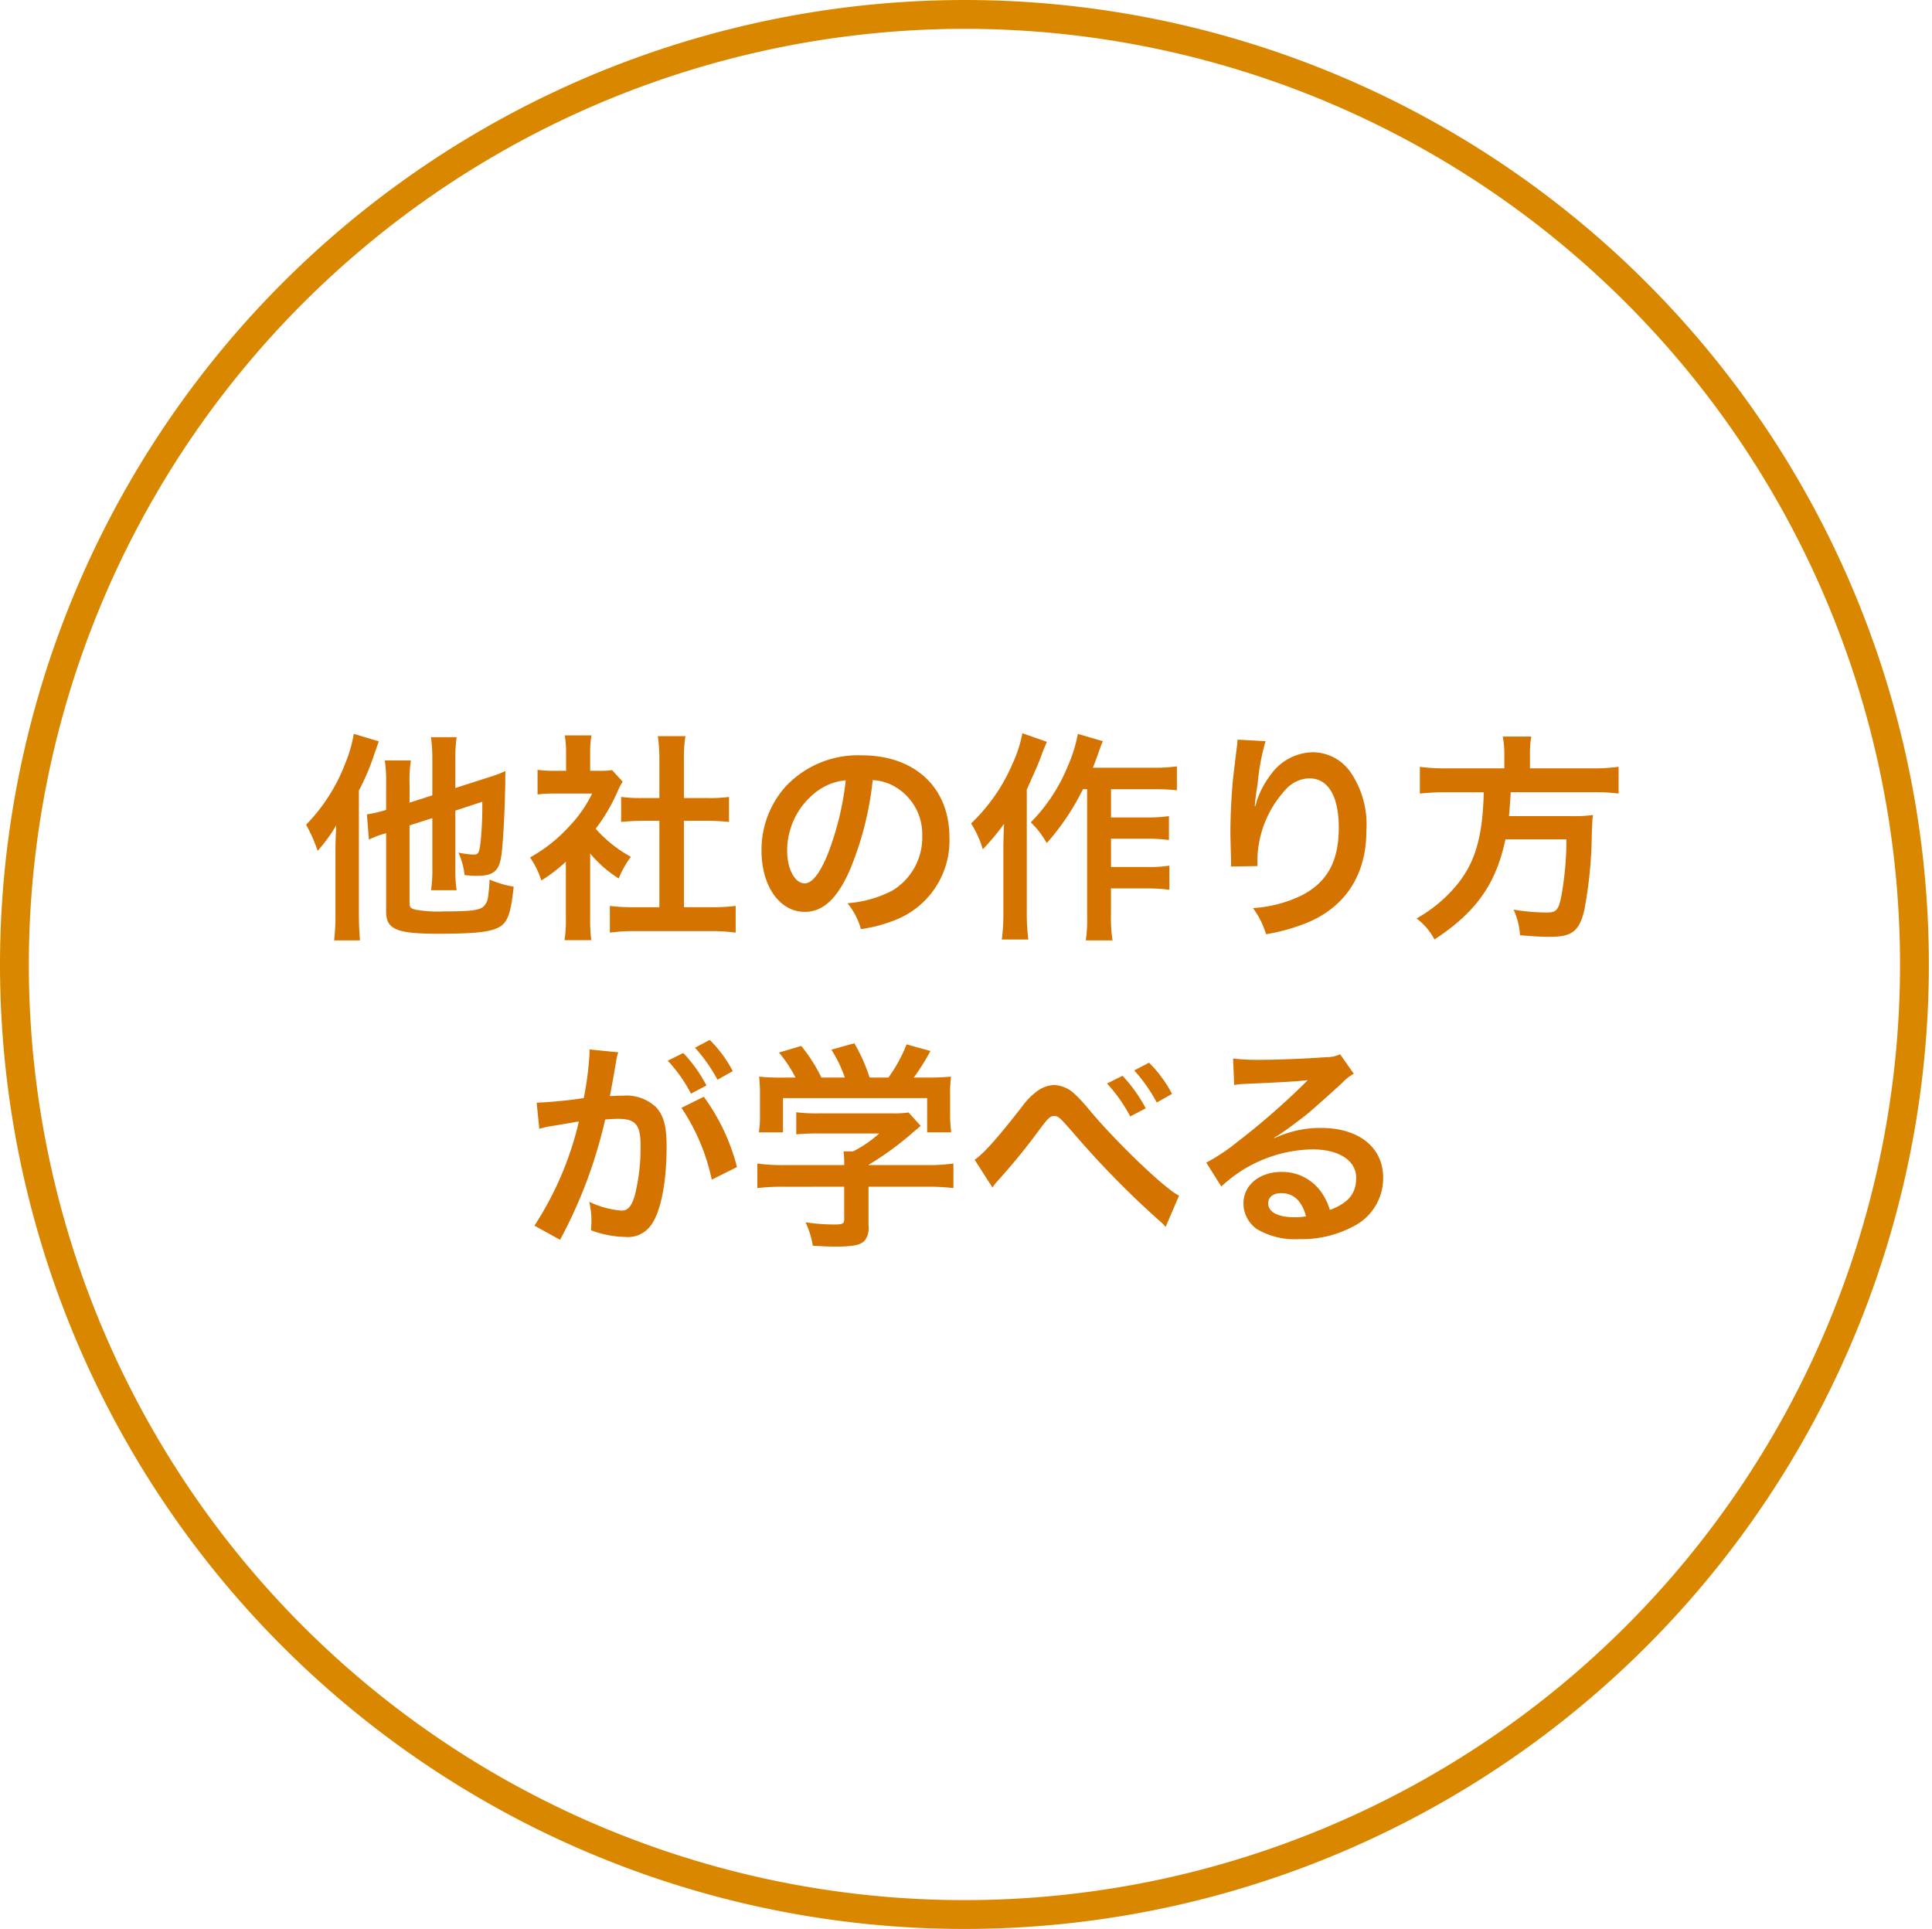
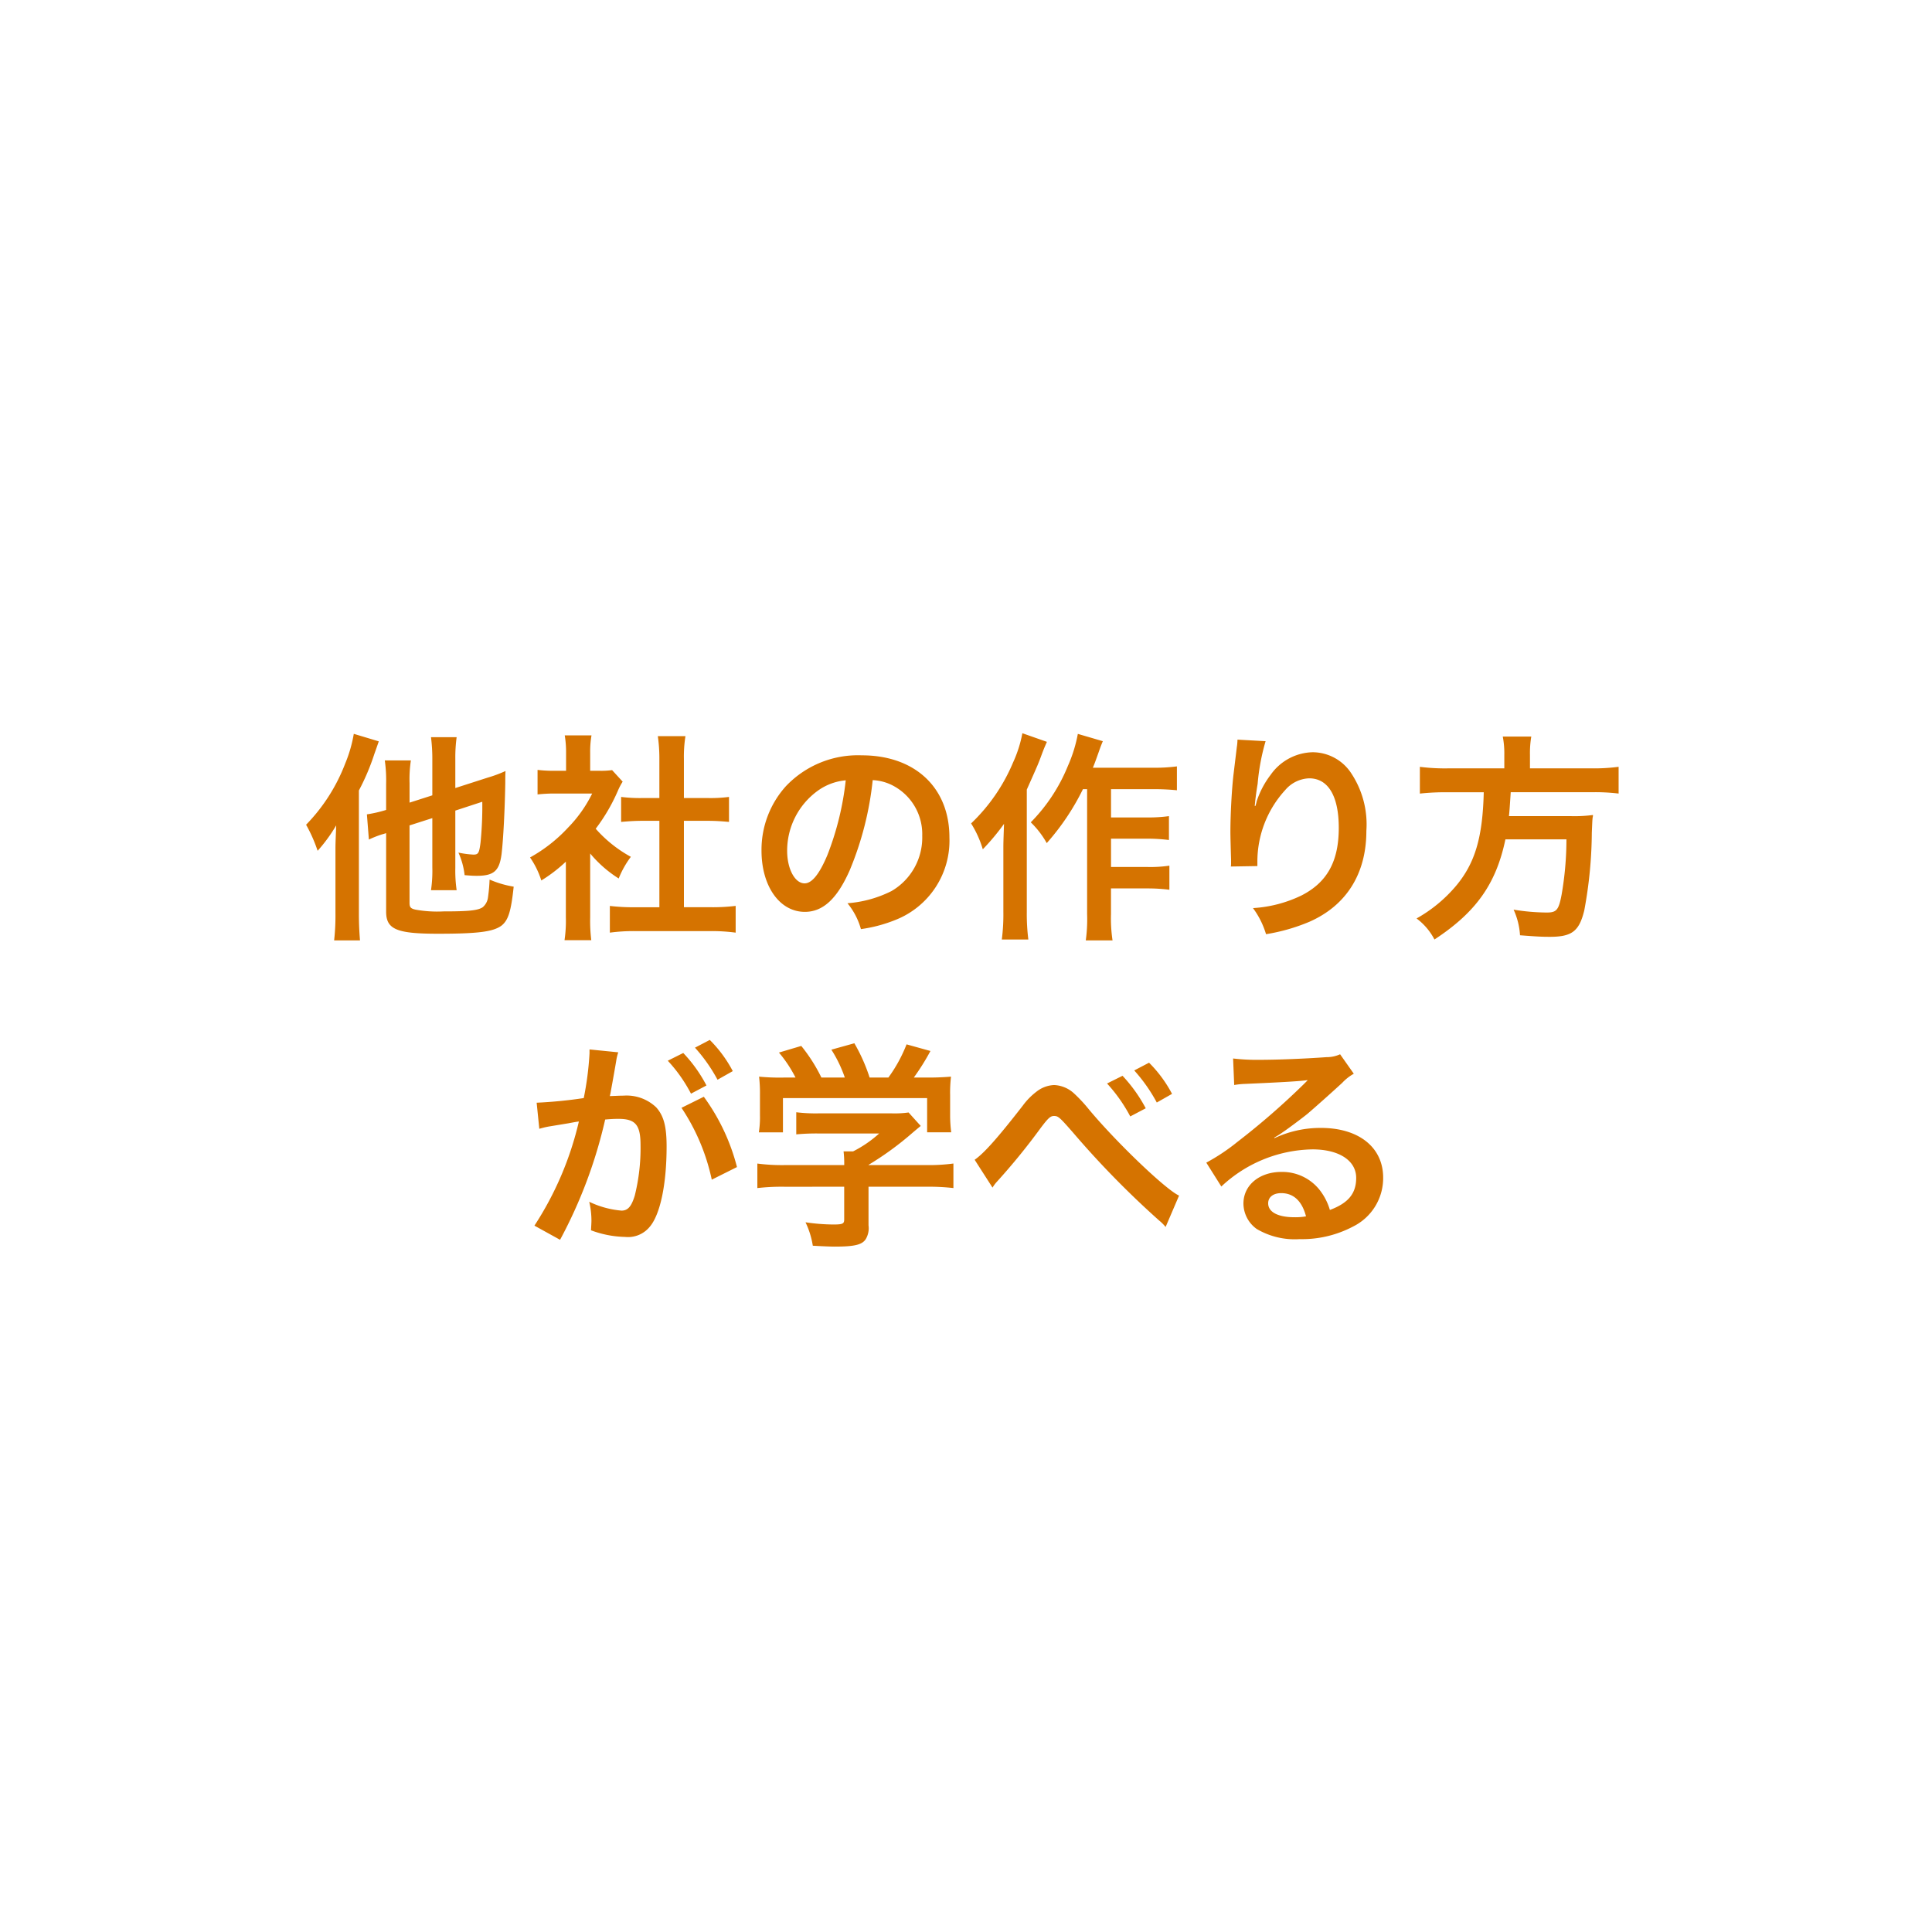
<svg xmlns="http://www.w3.org/2000/svg" width="201" height="200.674" viewBox="0 0 201 200.674">
  <g id="icon06" transform="translate(-9731.663 1424.074)">
    <path id="パス_11692" data-name="パス 11692" d="M-55.522-10.787v5.129a13.785,13.785,0,0,1-.138,2.369h2.668a14.209,14.209,0,0,1-.138-2.3v-5.98l2.806-.92a37.822,37.822,0,0,1-.184,4.255c-.138,1.081-.23,1.242-.736,1.242A9.781,9.781,0,0,1-52.808-7.2a7.628,7.628,0,0,1,.644,2.346c.575.046.828.069,1.265.069,1.771,0,2.346-.506,2.576-2.231.184-1.495.345-4.669.391-7.429,0-.575,0-.759.023-1.242a13.45,13.45,0,0,1-1.863.69l-3.358,1.081v-3.059a15.64,15.64,0,0,1,.138-2.231H-55.66a17.665,17.665,0,0,1,.138,2.3v3.749l-2.369.759v-2.047a13.037,13.037,0,0,1,.138-2.346h-2.714a14.665,14.665,0,0,1,.138,2.438v2.714a13.234,13.234,0,0,1-2,.46l.207,2.622a10.693,10.693,0,0,1,1.334-.529c.092-.023.253-.069.46-.138v8.165c0,1.84,1.081,2.3,5.382,2.3,4.186,0,5.727-.207,6.6-.828.713-.552,1.012-1.449,1.288-4.071a10.477,10.477,0,0,1-2.507-.736,17.447,17.447,0,0,1-.161,1.817,1.6,1.6,0,0,1-.552,1.058c-.506.345-1.495.437-4.094.437a12.767,12.767,0,0,1-2.9-.184c-.506-.115-.621-.253-.621-.713v-8.05ZM-65.6-.874a23.185,23.185,0,0,1-.138,2.806h2.691c-.069-.874-.115-1.7-.115-2.783V-13.662a23.778,23.778,0,0,0,1.61-3.8c.23-.644.276-.782.46-1.311l-2.6-.782a14.3,14.3,0,0,1-.9,3.105A18.618,18.618,0,0,1-68.655-10.1a15.6,15.6,0,0,1,1.2,2.714,16.441,16.441,0,0,0,1.932-2.645C-65.6-8.05-65.6-8.05-65.6-7.5Zm26.5-6.233a12.624,12.624,0,0,0,2.967,2.6,9.809,9.809,0,0,1,1.265-2.254,13.561,13.561,0,0,1-3.657-2.921,18.9,18.9,0,0,0,2.3-3.933,6.394,6.394,0,0,1,.506-.966l-1.1-1.2a8.378,8.378,0,0,1-1.334.069H-39.1v-1.886a9.8,9.8,0,0,1,.138-1.794h-2.783a10.561,10.561,0,0,1,.138,1.748v1.932h-1.15a14.043,14.043,0,0,1-1.817-.092v2.553a15.748,15.748,0,0,1,1.932-.092h3.749A13.665,13.665,0,0,1-41.4-9.8a15.863,15.863,0,0,1-3.956,3.105A8.912,8.912,0,0,1-44.183-4.3,15.5,15.5,0,0,0-41.63-6.256V-.483a13.759,13.759,0,0,1-.138,2.392h2.783A16.332,16.332,0,0,1-39.1-.437Zm9.752-3.4h2.438c.805,0,1.518.046,2.254.115v-2.6a14.959,14.959,0,0,1-2.254.115h-2.438v-4.048a13.484,13.484,0,0,1,.161-2.392h-2.875a16.279,16.279,0,0,1,.161,2.392v4.048h-1.725a15.527,15.527,0,0,1-2.254-.115v2.6c.736-.069,1.472-.115,2.254-.115H-31.9v8.993h-2.507a20.856,20.856,0,0,1-2.645-.138V1.127a18.548,18.548,0,0,1,2.6-.161h7.866a18.886,18.886,0,0,1,2.622.161V-1.656a19.728,19.728,0,0,1-2.622.138h-2.76Zm19.642-4.232a5.027,5.027,0,0,1,2.323.69A5.7,5.7,0,0,1-4.554-8.947a6.439,6.439,0,0,1-3.2,5.75,12.223,12.223,0,0,1-4.577,1.265,7.337,7.337,0,0,1,1.4,2.691A15.037,15.037,0,0,0-7.314-.207,8.861,8.861,0,0,0-1.725-8.786c0-5.175-3.588-8.533-9.108-8.533a10.325,10.325,0,0,0-7.912,3.22,9.88,9.88,0,0,0-2.53,6.693c0,3.7,1.886,6.371,4.508,6.371,1.886,0,3.358-1.357,4.669-4.324A33.274,33.274,0,0,0-9.706-14.743Zm-2.806.023a30.312,30.312,0,0,1-1.909,7.774C-15.249-4.968-16.031-4-16.79-4-17.8-4-18.607-5.5-18.607-7.383a7.7,7.7,0,0,1,3.128-6.21A5.855,5.855,0,0,1-12.512-14.72ZM12.6-13.8V-.828a16.163,16.163,0,0,1-.138,2.76h2.783a15.561,15.561,0,0,1-.161-2.76V-3.473H18.86a17.922,17.922,0,0,1,2.3.138V-5.842a13.241,13.241,0,0,1-2.3.138H15.088V-8.648h3.726a17.665,17.665,0,0,1,2.3.138v-2.484a15.878,15.878,0,0,1-2.277.138H15.088V-13.8h4.37a24.042,24.042,0,0,1,2.484.115v-2.484a17.051,17.051,0,0,1-2.484.138H13.2c.207-.506.23-.575.575-1.541.161-.46.23-.667.46-1.219l-2.6-.759A14.84,14.84,0,0,1,10.6-16.215,17.952,17.952,0,0,1,6.739-10.35,9.326,9.326,0,0,1,8.4-8.188,25.012,25.012,0,0,0,12.167-13.8ZM5.865-19.619A12.949,12.949,0,0,1,4.9-16.583a18.782,18.782,0,0,1-4.37,6.348A10.888,10.888,0,0,1,1.748-7.544a23.976,23.976,0,0,0,2.208-2.645c-.069,1.932-.069,2.047-.069,2.622v6.555A20.341,20.341,0,0,1,3.726,1.84h2.76a21.237,21.237,0,0,1-.161-2.852V-13.754c1.2-2.691,1.2-2.691,1.564-3.68.207-.552.276-.713.529-1.288Zm22.379.667a5.405,5.405,0,0,1-.069.782l-.345,2.852c-.184,1.587-.322,4.14-.322,6,0,.46.046,2.162.069,2.829v.437a1.788,1.788,0,0,1-.023.3l2.76-.046v-.483a11.027,11.027,0,0,1,2.9-7.429A3.423,3.423,0,0,1,35.7-14.927c1.978,0,3.082,1.84,3.082,5.152,0,3.5-1.219,5.681-3.887,7.038a13.426,13.426,0,0,1-5.037,1.311,8.8,8.8,0,0,1,1.357,2.714A19.615,19.615,0,0,0,35.719,0c3.864-1.7,5.934-5.014,5.934-9.453A9.632,9.632,0,0,0,40-15.571a4.816,4.816,0,0,0-3.933-2.07,5.491,5.491,0,0,0-4.37,2.346,9.3,9.3,0,0,0-1.449,2.737,5.049,5.049,0,0,1-.138.506h-.069c.046-.552.138-1.334.3-2.3a22.561,22.561,0,0,1,.828-4.439Zm27.761,2.99H50.094a20.475,20.475,0,0,1-2.875-.161v2.783a25.006,25.006,0,0,1,2.875-.138h3.772c-.115,4.692-.9,7.36-2.875,9.729a14.869,14.869,0,0,1-4.117,3.4A6.413,6.413,0,0,1,48.737,1.84c4.347-2.852,6.417-5.8,7.383-10.419h6.348a33.67,33.67,0,0,1-.506,5.773c-.3,1.587-.529,1.84-1.541,1.84a21.862,21.862,0,0,1-3.45-.3A7.464,7.464,0,0,1,57.638,1.4c1.771.138,2.3.161,3.1.161,2.3,0,3.059-.575,3.588-2.76a45.463,45.463,0,0,0,.782-8.073c.046-.989.046-1.265.092-1.61a.577.577,0,0,0,.023-.23,14.458,14.458,0,0,1-2.369.115H56.488c.069-.69.069-.759.184-2.484H65.09a20.472,20.472,0,0,1,2.806.138v-2.783a19.353,19.353,0,0,1-2.9.161H58.673v-1.4a10.309,10.309,0,0,1,.138-1.909H55.844a9.239,9.239,0,0,1,.161,1.909ZM-29.6,19.35a21.513,21.513,0,0,1,3.151,7.475l2.622-1.311a21.391,21.391,0,0,0-3.45-7.314Zm-6.762-5.06a5.351,5.351,0,0,1,.184-.713l-2.99-.3v.414a32.353,32.353,0,0,1-.6,4.646,47.238,47.238,0,0,1-4.9.483l.276,2.714a9.444,9.444,0,0,1,.943-.23l2.093-.345c.736-.138.736-.138,1.081-.184A33.83,33.83,0,0,1-44.9,31.609l2.668,1.472a49.38,49.38,0,0,0,4.692-12.512c.529-.046.9-.069,1.38-.069,1.771,0,2.3.621,2.3,2.737a20.436,20.436,0,0,1-.6,5.244c-.345,1.127-.713,1.564-1.38,1.564a9.628,9.628,0,0,1-3.358-.92,8.639,8.639,0,0,1,.23,1.955c0,.23-.023.575-.046,1.012a10.663,10.663,0,0,0,3.542.69,2.913,2.913,0,0,0,2.553-1.035c1.1-1.265,1.771-4.416,1.771-8.372,0-2.093-.3-3.2-1.081-4.071a4.455,4.455,0,0,0-3.4-1.219c-.414,0-.736.023-1.426.046.069-.3.069-.3.138-.69.23-1.242.391-2.185.506-2.852Zm5.336.161a15.523,15.523,0,0,1,2.415,3.427l1.61-.851a14.905,14.905,0,0,0-2.415-3.381Zm6.762,1.081a13.3,13.3,0,0,0-2.392-3.243l-1.541.805a16.946,16.946,0,0,1,2.346,3.335Zm11.592,12.029v3.4c0,.46-.161.529-1.173.529a20.936,20.936,0,0,1-2.852-.23,8.728,8.728,0,0,1,.759,2.438c1.2.069,1.955.092,2.254.092,2.07,0,2.852-.184,3.243-.759a2.221,2.221,0,0,0,.3-1.449V27.561h5.98a22.722,22.722,0,0,1,2.852.138V25.146a18.945,18.945,0,0,1-2.829.161h-6v-.023a32.2,32.2,0,0,0,4.6-3.358c.437-.368.437-.368.828-.69l-1.265-1.4a10.4,10.4,0,0,1-1.748.092h-7.613a16.773,16.773,0,0,1-2.323-.115v2.3a22.786,22.786,0,0,1,2.3-.092h6.325a12.18,12.18,0,0,1-2.714,1.863h-.989a10.76,10.76,0,0,1,.069,1.265v.161h-6.256a19.517,19.517,0,0,1-2.783-.161V27.7a22.408,22.408,0,0,1,2.806-.138ZM-18.814,16.2a22.12,22.12,0,0,1-2.714-.092,15.116,15.116,0,0,1,.092,1.909v2.116a10.084,10.084,0,0,1-.115,1.771h2.507V18.338h15V21.9h2.507a13.943,13.943,0,0,1-.115-1.748V18.016a14.435,14.435,0,0,1,.092-1.909,27.685,27.685,0,0,1-2.829.092H-5.428A24.1,24.1,0,0,0-3.7,13.439l-2.484-.69A15.239,15.239,0,0,1-8.073,16.2h-1.955a18.2,18.2,0,0,0-1.587-3.565l-2.392.667a13.452,13.452,0,0,1,1.4,2.9h-2.438a16.958,16.958,0,0,0-2.093-3.289l-2.323.69a13.324,13.324,0,0,1,1.725,2.6ZM2.76,27.653a3.607,3.607,0,0,1,.483-.644,67.293,67.293,0,0,0,4.531-5.566c.782-1.035,1.012-1.242,1.38-1.242.437,0,.575.115,2,1.748A95.2,95.2,0,0,0,20.1,31.08a4.5,4.5,0,0,1,.667.667l1.4-3.266c-1.334-.575-6.532-5.543-9.384-8.97a15.354,15.354,0,0,0-1.541-1.656,3.26,3.26,0,0,0-2.07-.874,3.165,3.165,0,0,0-1.84.69A7.046,7.046,0,0,0,5.911,19.12C3.266,22.524,1.863,24.088.9,24.755ZM14.674,16.82a16.325,16.325,0,0,1,2.415,3.427L18.7,19.4a15.652,15.652,0,0,0-2.415-3.381ZM21.436,17.9a13.3,13.3,0,0,0-2.392-3.243l-1.541.805A16.946,16.946,0,0,1,19.849,18.8Zm10.626,4.554a9.027,9.027,0,0,0,.943-.6c.46-.3,2.116-1.541,2.53-1.886.782-.667,2.461-2.162,3.611-3.22a4.93,4.93,0,0,1,1.2-.943l-1.426-2.024a3.389,3.389,0,0,1-1.426.3c-2.231.161-5.037.276-6.992.276a20.8,20.8,0,0,1-2.714-.138l.115,2.76a7.758,7.758,0,0,1,1.1-.115c4.163-.184,5.635-.276,6.509-.391l.023.023-.414.414a76.8,76.8,0,0,1-6.877,5.98A20.685,20.685,0,0,1,25,25.054l1.564,2.484a14.172,14.172,0,0,1,9.476-3.864c2.783,0,4.554,1.173,4.554,2.967,0,1.633-.828,2.622-2.737,3.335a6.185,6.185,0,0,0-1.058-2.07,4.95,4.95,0,0,0-3.979-1.886c-2.3,0-3.956,1.38-3.956,3.289a3.283,3.283,0,0,0,1.38,2.645,7.781,7.781,0,0,0,4.462,1.058A11.379,11.379,0,0,0,40.273,31.7,5.621,5.621,0,0,0,43.4,26.618c0-3.151-2.53-5.175-6.463-5.175a11.227,11.227,0,0,0-4.83,1.058Zm3.312,8.188a6.225,6.225,0,0,1-1.2.092c-1.7,0-2.737-.529-2.737-1.449,0-.644.529-1.058,1.357-1.058C34.086,28.228,34.96,29.056,35.374,30.643Z" transform="translate(9832.163 -1328.176)" fill="#d57300" />
-     <path id="パス_11693" data-name="パス 11693" d="M99,0A98.837,98.837,0,1,1,0,98.837,98.919,98.919,0,0,1,99,0Z" transform="translate(9733.163 -1422.574)" fill="none" stroke="#da8700" stroke-width="3" />
  </g>
</svg>